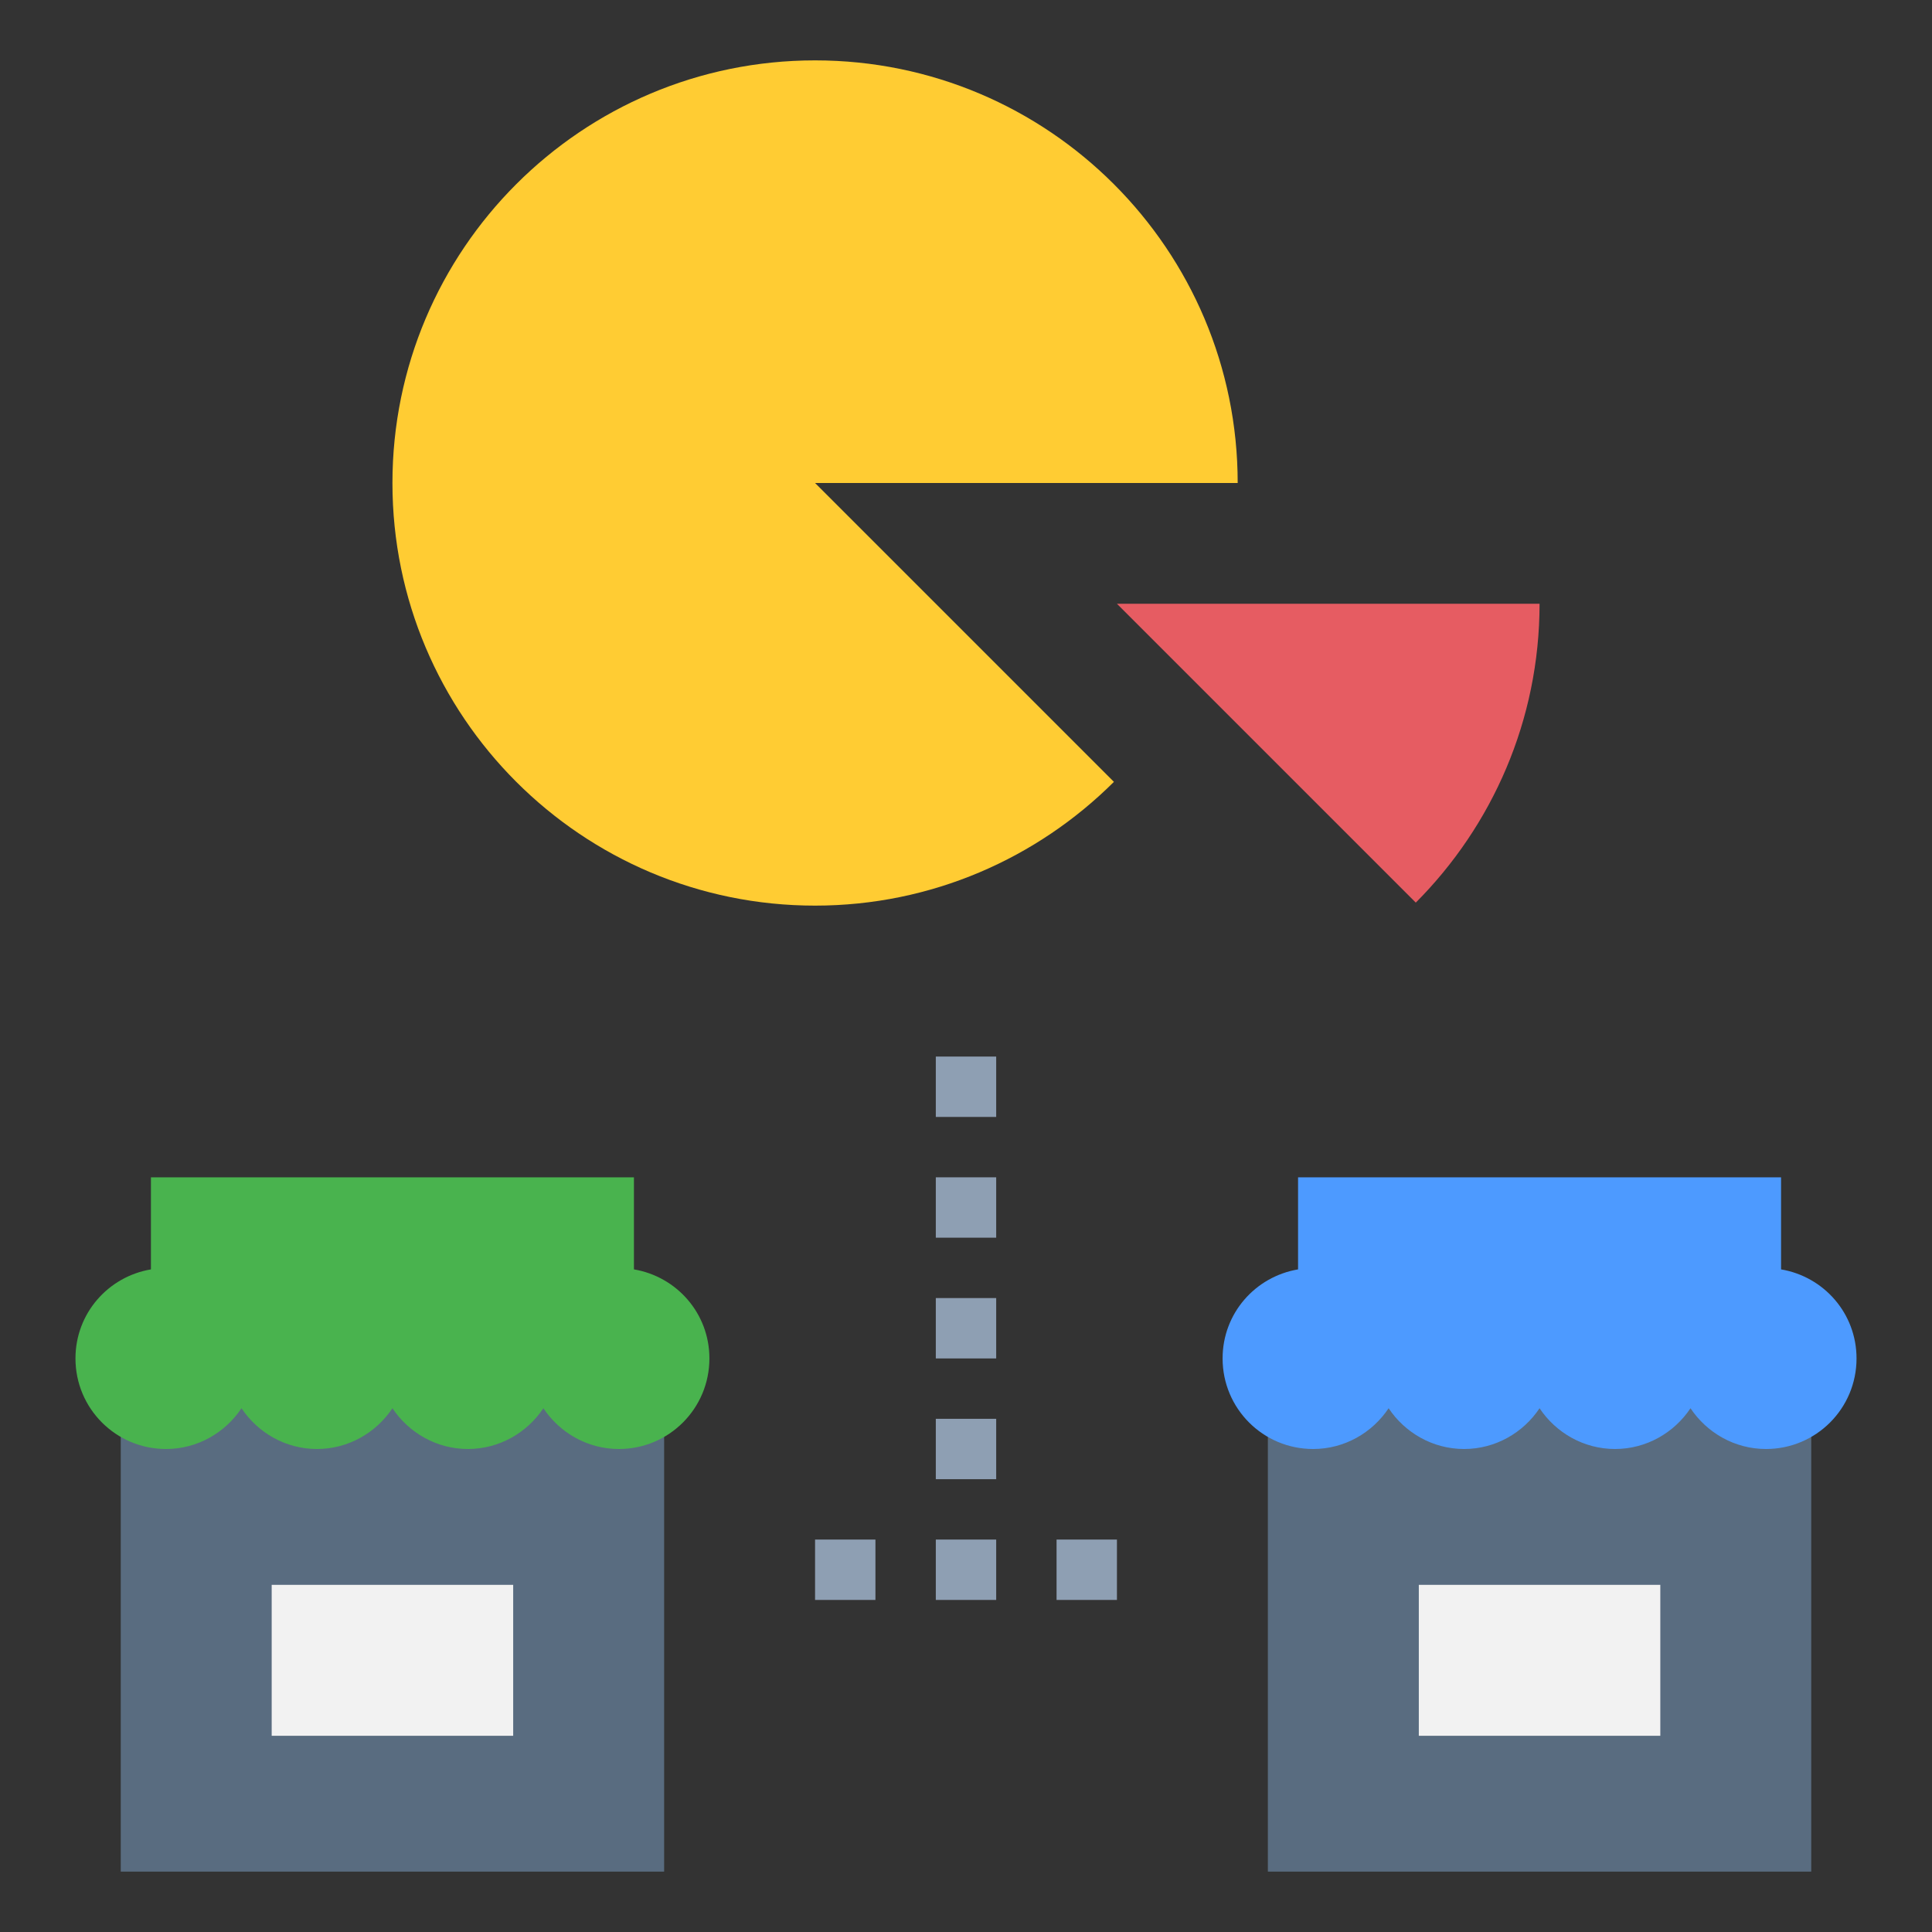
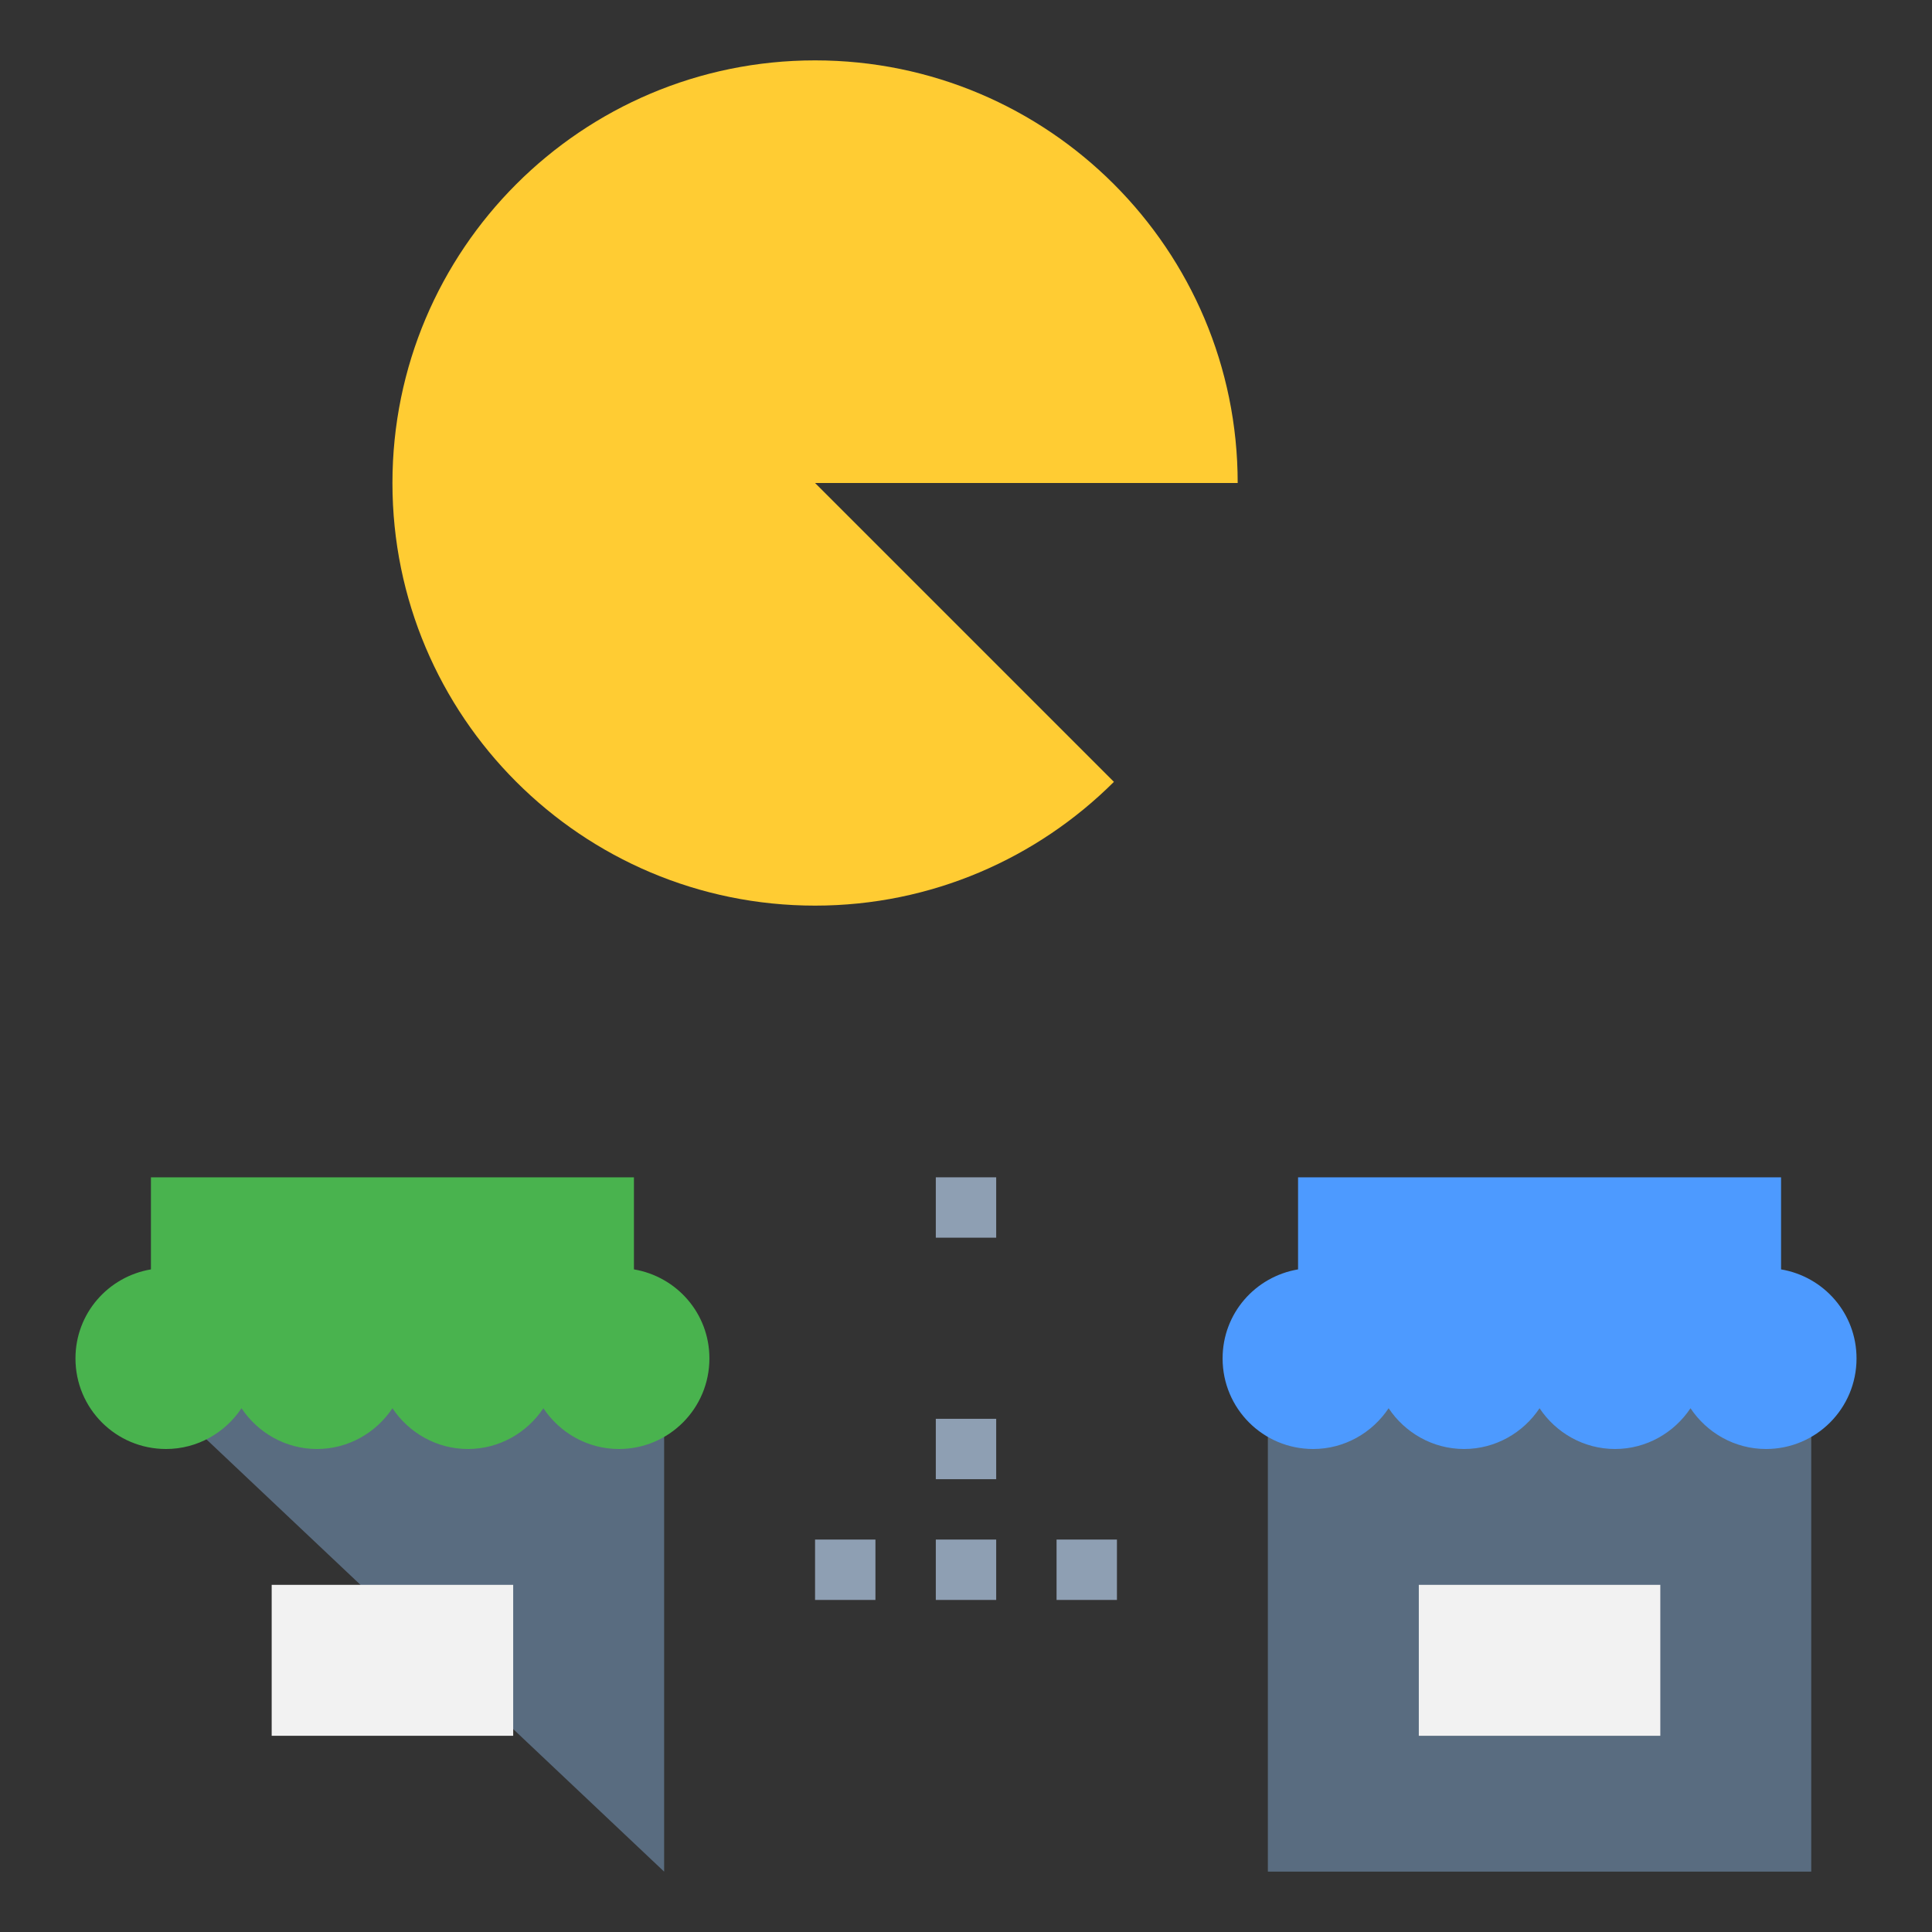
<svg xmlns="http://www.w3.org/2000/svg" id="Layer_1" viewBox="0 0 64 64">
  <rect x="0" y="0" width="64" height="64" fill="#333333" stroke="none" />
-   <path d="m4 45h18v17h-18z" fill="#596c80" />
+   <path d="m4 45h18v17z" fill="#596c80" />
  <path d="m9 52.5h8v5h-8z" fill="#f2f2f2" />
  <path d="m21 42.05v-3.05h-16v3.05c-1.42.24-2.5 1.46-2.5 2.95 0 1.66 1.34 3 3 3 1.04 0 1.96-.54 2.5-1.35.54.81 1.46 1.35 2.5 1.35s1.96-.54 2.5-1.35c.54.81 1.46 1.35 2.5 1.35s1.96-.54 2.5-1.35c.54.81 1.46 1.35 2.5 1.35 1.66 0 3-1.34 3-3 0-1.49-1.08-2.71-2.5-2.95z" fill="#49b34e" />
  <path d="m42 46h18v16h-18z" fill="#596c80" />
  <path d="m47 52.5h8v5h-8z" fill="#f2f2f2" />
  <path d="m59 42.05v-3.05h-16v3.05c-1.42.24-2.5 1.46-2.5 2.95 0 1.66 1.34 3 3 3 1.04 0 1.96-.54 2.5-1.35.54.81 1.46 1.35 2.5 1.35s1.96-.54 2.5-1.35c.54.81 1.46 1.35 2.5 1.35s1.96-.54 2.5-1.35c.54.81 1.46 1.35 2.5 1.35 1.66 0 3-1.34 3-3 0-1.49-1.08-2.71-2.5-2.95z" fill="#4d9aff" />
-   <path d="m51 20c0 3.86-1.57 7.36-4.1 9.9l-9.9-9.9z" fill="#e65c62" />
  <path d="m27 16 9.9 9.9c-2.54 2.53-6.04 4.1-9.9 4.1-7.73 0-14-6.27-14-14s6.27-14 14-14 14 6.27 14 14z" fill="#fc3" />
  <g fill="#8e9fb3">
    <path d="m31 51h2v2h-2z" />
    <path d="m31 47h2v2h-2z" />
-     <path d="m31 43h2v2h-2z" />
    <path d="m31 39h2v2h-2z" />
-     <path d="m31 35h2v2h-2z" />
    <path d="m27 51h2v2h-2z" />
    <path d="m35 51h2v2h-2z" />
  </g>
</svg>